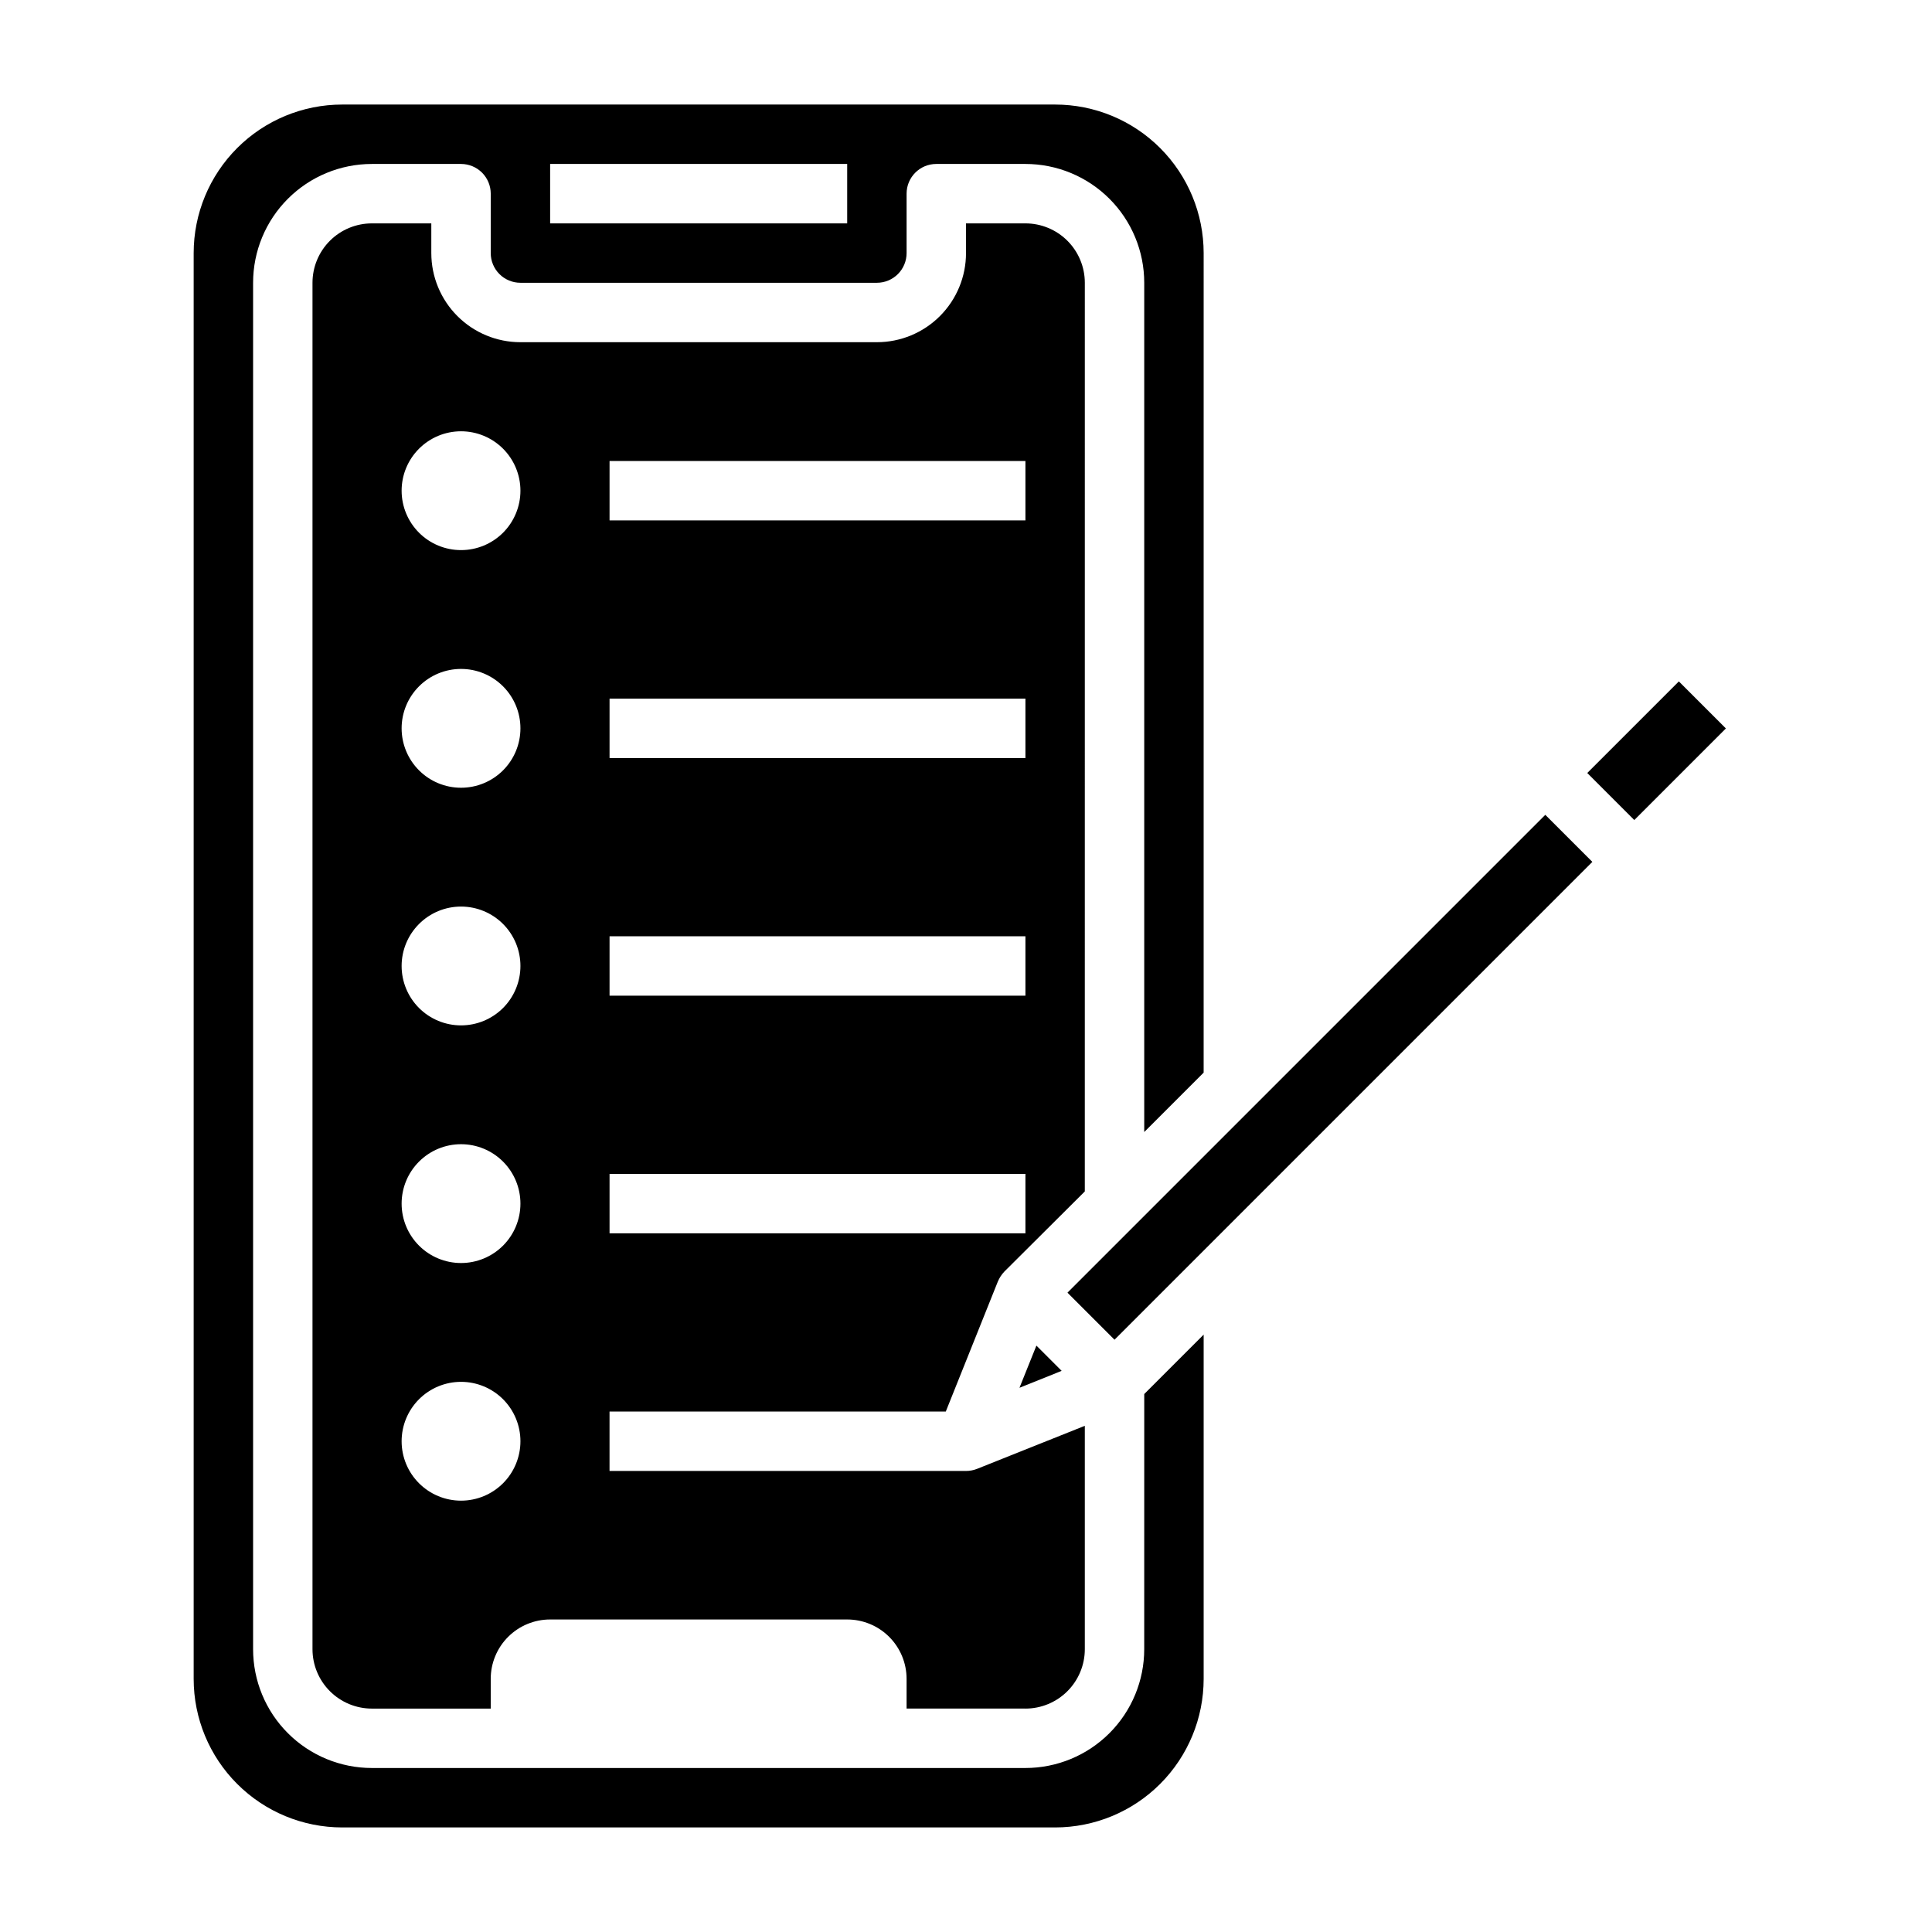
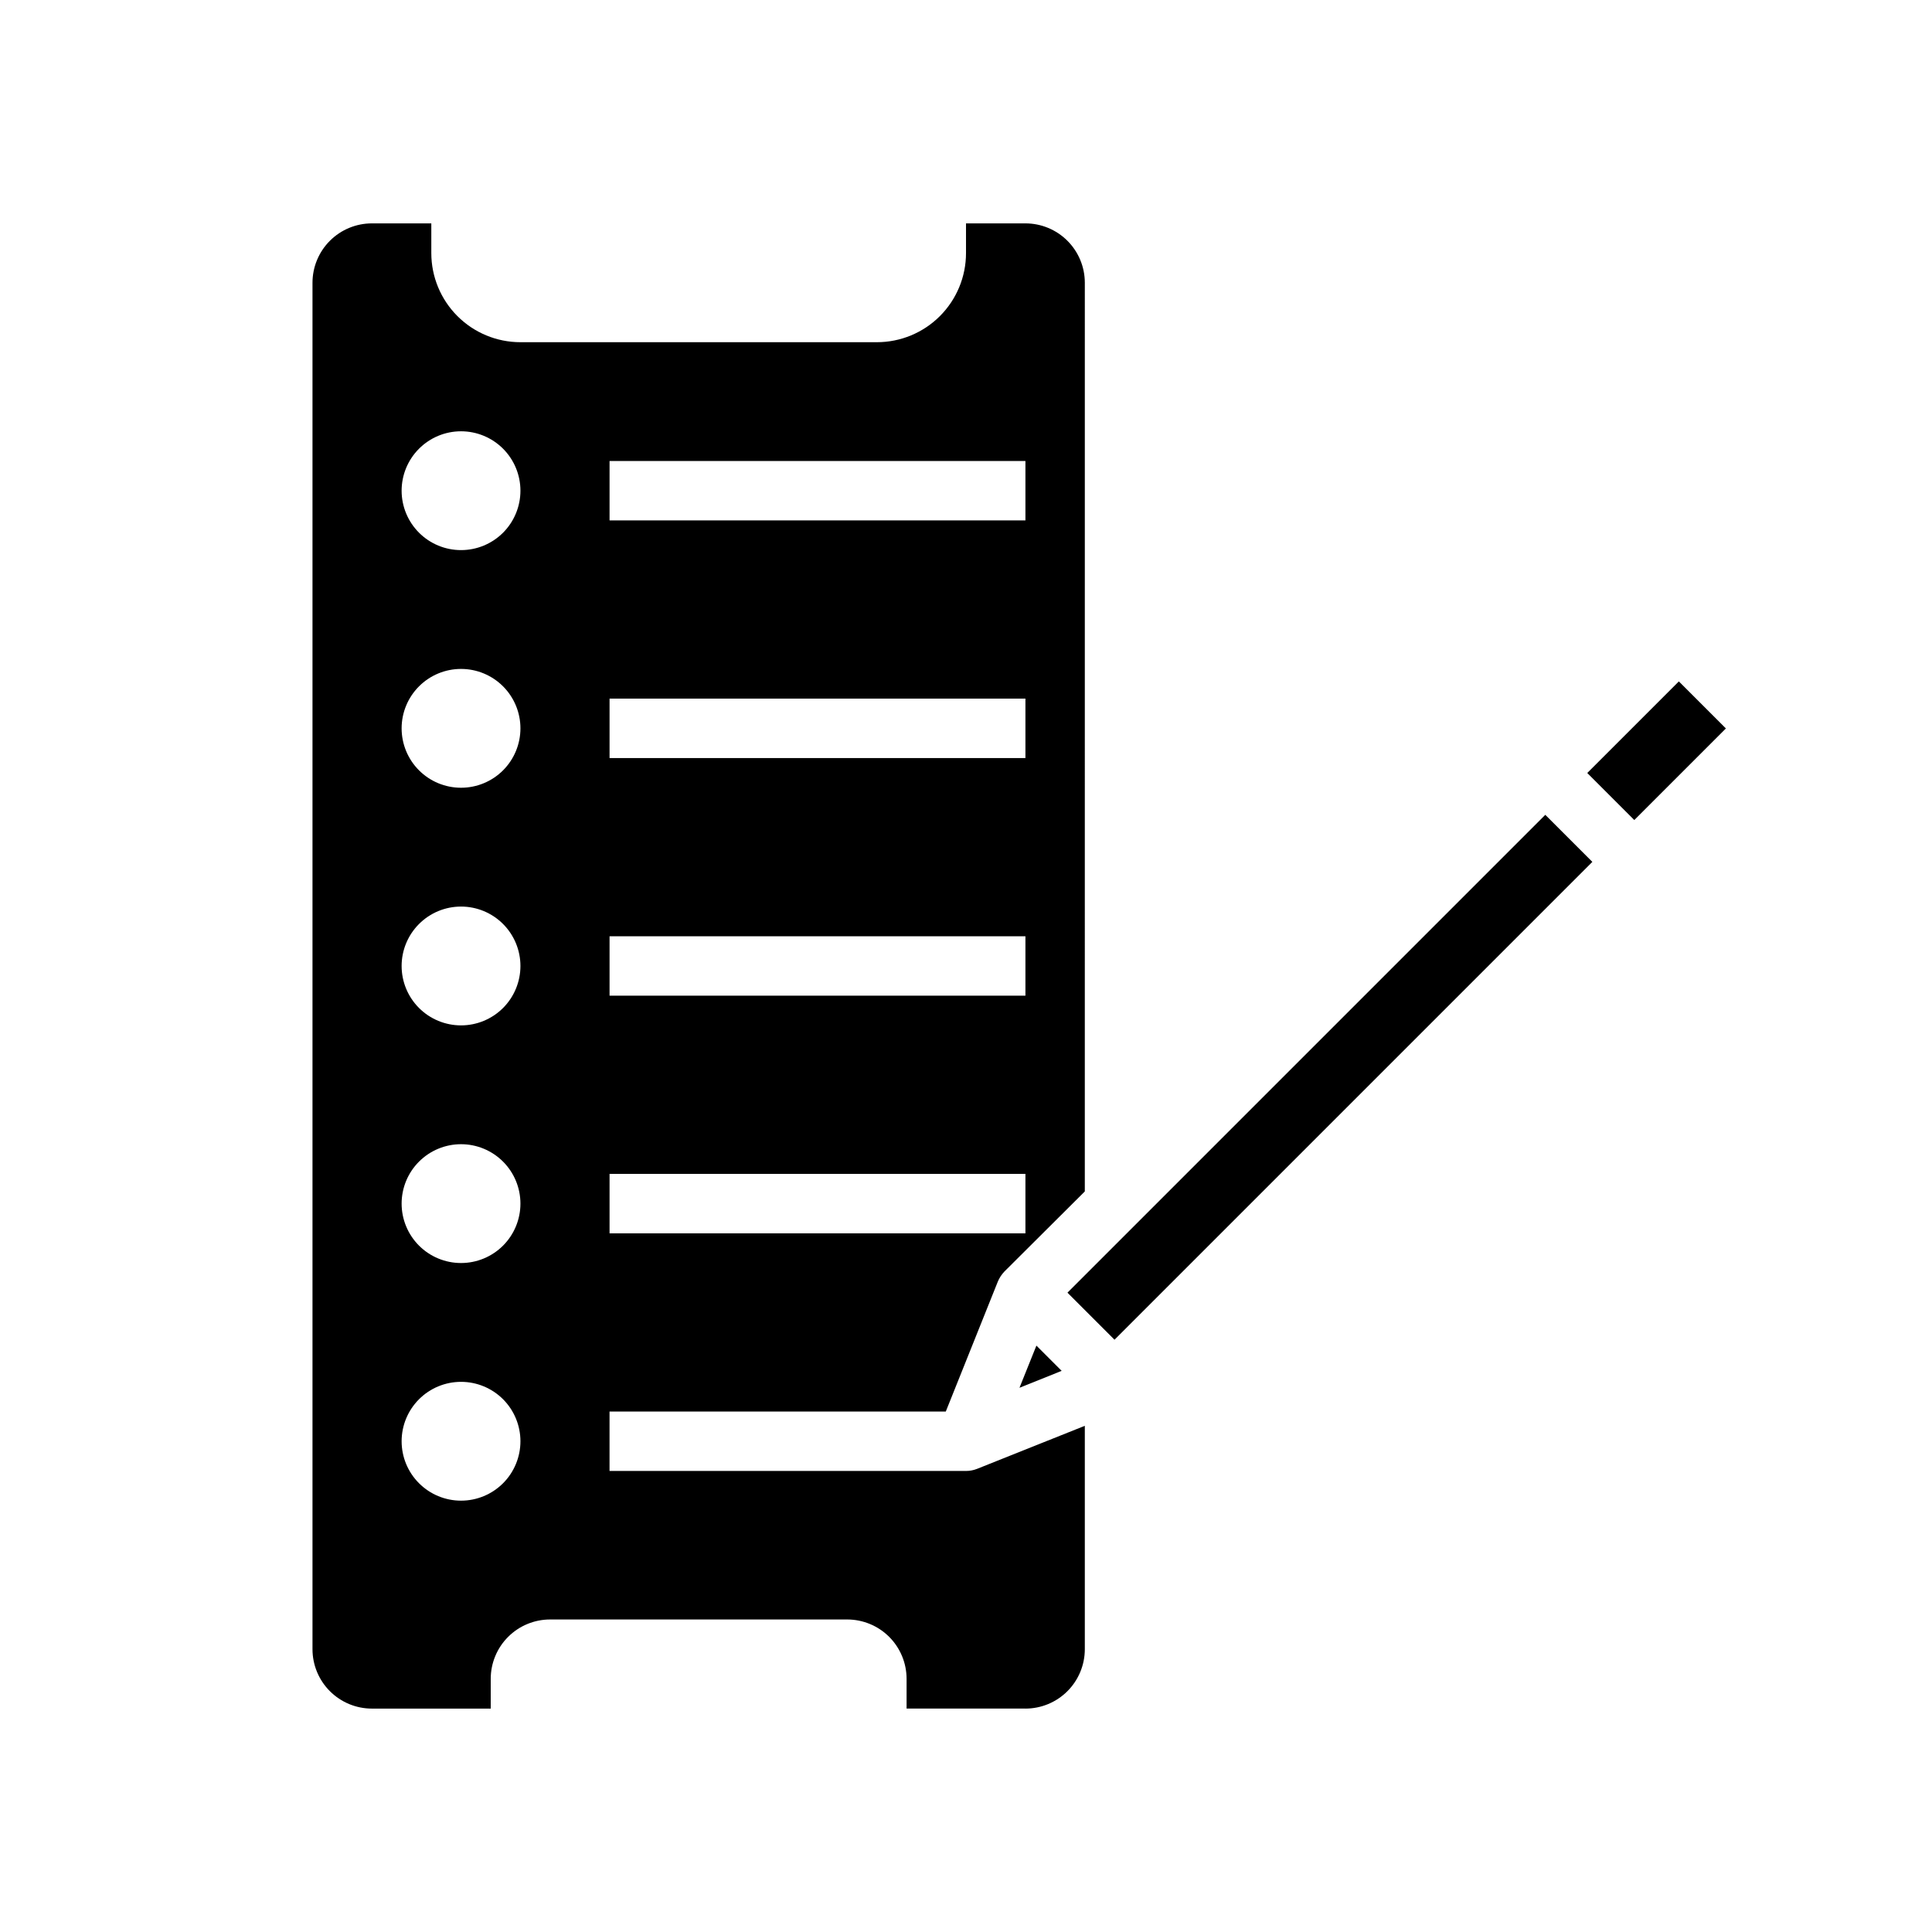
<svg xmlns="http://www.w3.org/2000/svg" fill="#000000" width="800px" height="800px" version="1.1" viewBox="144 144 512 512">
  <g>
    <path d="m425.35 507.29-6.691-6.691-4.488 11.18z" />
-     <path d="m447.23 581.05c0 8.352-3.316 16.359-9.223 22.266s-13.914 9.223-22.266 9.223h-173.18c-8.352 0-16.359-3.316-22.266-9.223s-9.223-13.914-9.223-22.266v-362.11c0-8.352 3.316-16.359 9.223-22.266s13.914-9.223 22.266-9.223h23.617c2.086 0 4.09 0.832 5.566 2.305 1.473 1.477 2.305 3.481 2.305 5.566v15.746c0 2.086 0.828 4.09 2.305 5.566 1.477 1.477 3.481 2.305 5.566 2.305h94.465c2.086 0 4.09-0.828 5.566-2.305 1.477-1.477 2.305-3.481 2.305-5.566v-15.746c0-4.348 3.523-7.871 7.871-7.871h23.617c8.352 0 16.359 3.316 22.266 9.223s9.223 13.914 9.223 22.266v225.06l15.742-15.742 0.004-217.19c0-10.438-4.148-20.449-11.531-27.832-7.379-7.383-17.391-11.527-27.832-11.527h-188.93c-10.441 0-20.453 4.144-27.832 11.527-7.383 7.383-11.531 17.395-11.531 27.832v377.86c0 10.441 4.148 20.453 11.531 27.832 7.379 7.383 17.391 11.531 27.832 11.531h188.93c10.441 0 20.453-4.148 27.832-11.531 7.383-7.379 11.531-17.391 11.531-27.832v-91.234l-15.742 15.742zm-157.44-393.6h78.723v15.746h-78.723z" />
    <path d="m431.49 218.94c0-4.176-1.66-8.18-4.613-11.133s-6.957-4.609-11.133-4.609h-15.742v7.871c0 6.262-2.488 12.27-6.918 16.699-4.43 4.43-10.438 6.918-16.699 6.918h-94.465c-6.262 0-12.27-2.488-16.699-6.918-4.43-4.43-6.918-10.438-6.918-16.699v-7.871h-15.742c-4.176 0-8.18 1.656-11.133 4.609s-4.613 6.957-4.613 11.133v362.11c0 4.176 1.66 8.18 4.613 11.133s6.957 4.613 11.133 4.613h31.488v-7.875c0-4.176 1.656-8.18 4.609-11.133s6.957-4.609 11.133-4.609h78.723c4.176 0 8.18 1.656 11.133 4.609s4.609 6.957 4.609 11.133v7.871h31.488v0.004c4.176 0 8.18-1.66 11.133-4.613s4.613-6.957 4.613-11.133v-59.195l-28.574 11.414h-0.004c-0.926 0.363-1.914 0.551-2.91 0.551h-94.465v-15.746h89.109l13.777-34.402v0.004c0.406-0.992 0.996-1.898 1.73-2.68l21.336-21.254zm-165.31 322.75c-4.176 0-8.184-1.66-11.133-4.613-2.953-2.949-4.613-6.957-4.613-11.133s1.66-8.18 4.613-11.133c2.949-2.949 6.957-4.609 11.133-4.609s8.18 1.66 11.133 4.609c2.949 2.953 4.609 6.957 4.609 11.133s-1.66 8.184-4.609 11.133c-2.953 2.953-6.957 4.613-11.133 4.613zm0-62.977c-4.176 0-8.184-1.66-11.133-4.609-2.953-2.953-4.613-6.961-4.613-11.133 0-4.176 1.66-8.184 4.613-11.133 2.949-2.953 6.957-4.613 11.133-4.613s8.18 1.66 11.133 4.613c2.949 2.949 4.609 6.957 4.609 11.133 0 4.172-1.66 8.18-4.609 11.133-2.953 2.949-6.957 4.609-11.133 4.609zm0-62.977c-4.176 0-8.184-1.66-11.133-4.609-2.953-2.953-4.613-6.957-4.613-11.133s1.66-8.18 4.613-11.133c2.949-2.953 6.957-4.613 11.133-4.613s8.18 1.66 11.133 4.613c2.949 2.953 4.609 6.957 4.609 11.133s-1.66 8.18-4.609 11.133c-2.953 2.949-6.957 4.609-11.133 4.609zm0-62.977c-4.176 0-8.184-1.656-11.133-4.609-2.953-2.953-4.613-6.957-4.613-11.133 0-4.176 1.66-8.18 4.613-11.133 2.949-2.953 6.957-4.613 11.133-4.613s8.18 1.66 11.133 4.613c2.949 2.953 4.609 6.957 4.609 11.133 0 4.176-1.66 8.18-4.609 11.133-2.953 2.953-6.957 4.609-11.133 4.609zm0-62.977c-4.176 0-8.184-1.656-11.133-4.609-2.953-2.953-4.613-6.957-4.613-11.133s1.66-8.18 4.613-11.133c2.949-2.953 6.957-4.613 11.133-4.613s8.18 1.66 11.133 4.613c2.949 2.953 4.609 6.957 4.609 11.133s-1.66 8.18-4.609 11.133c-2.953 2.953-6.957 4.609-11.133 4.609zm149.57 181.06h-110.21v-15.746h110.21zm0-62.977h-110.21v-15.746h110.21zm0-62.977h-110.21v-15.746h110.21zm0-62.977h-110.21v-15.742h110.21z" />
    <path d="m564.64 348.85 24.27-24.27 12.469 12.469-24.27 24.27z" />
    <path d="m426.89 486.57 126.63-126.63 12.469 12.469-126.63 126.63z" />
  </g>
</svg>